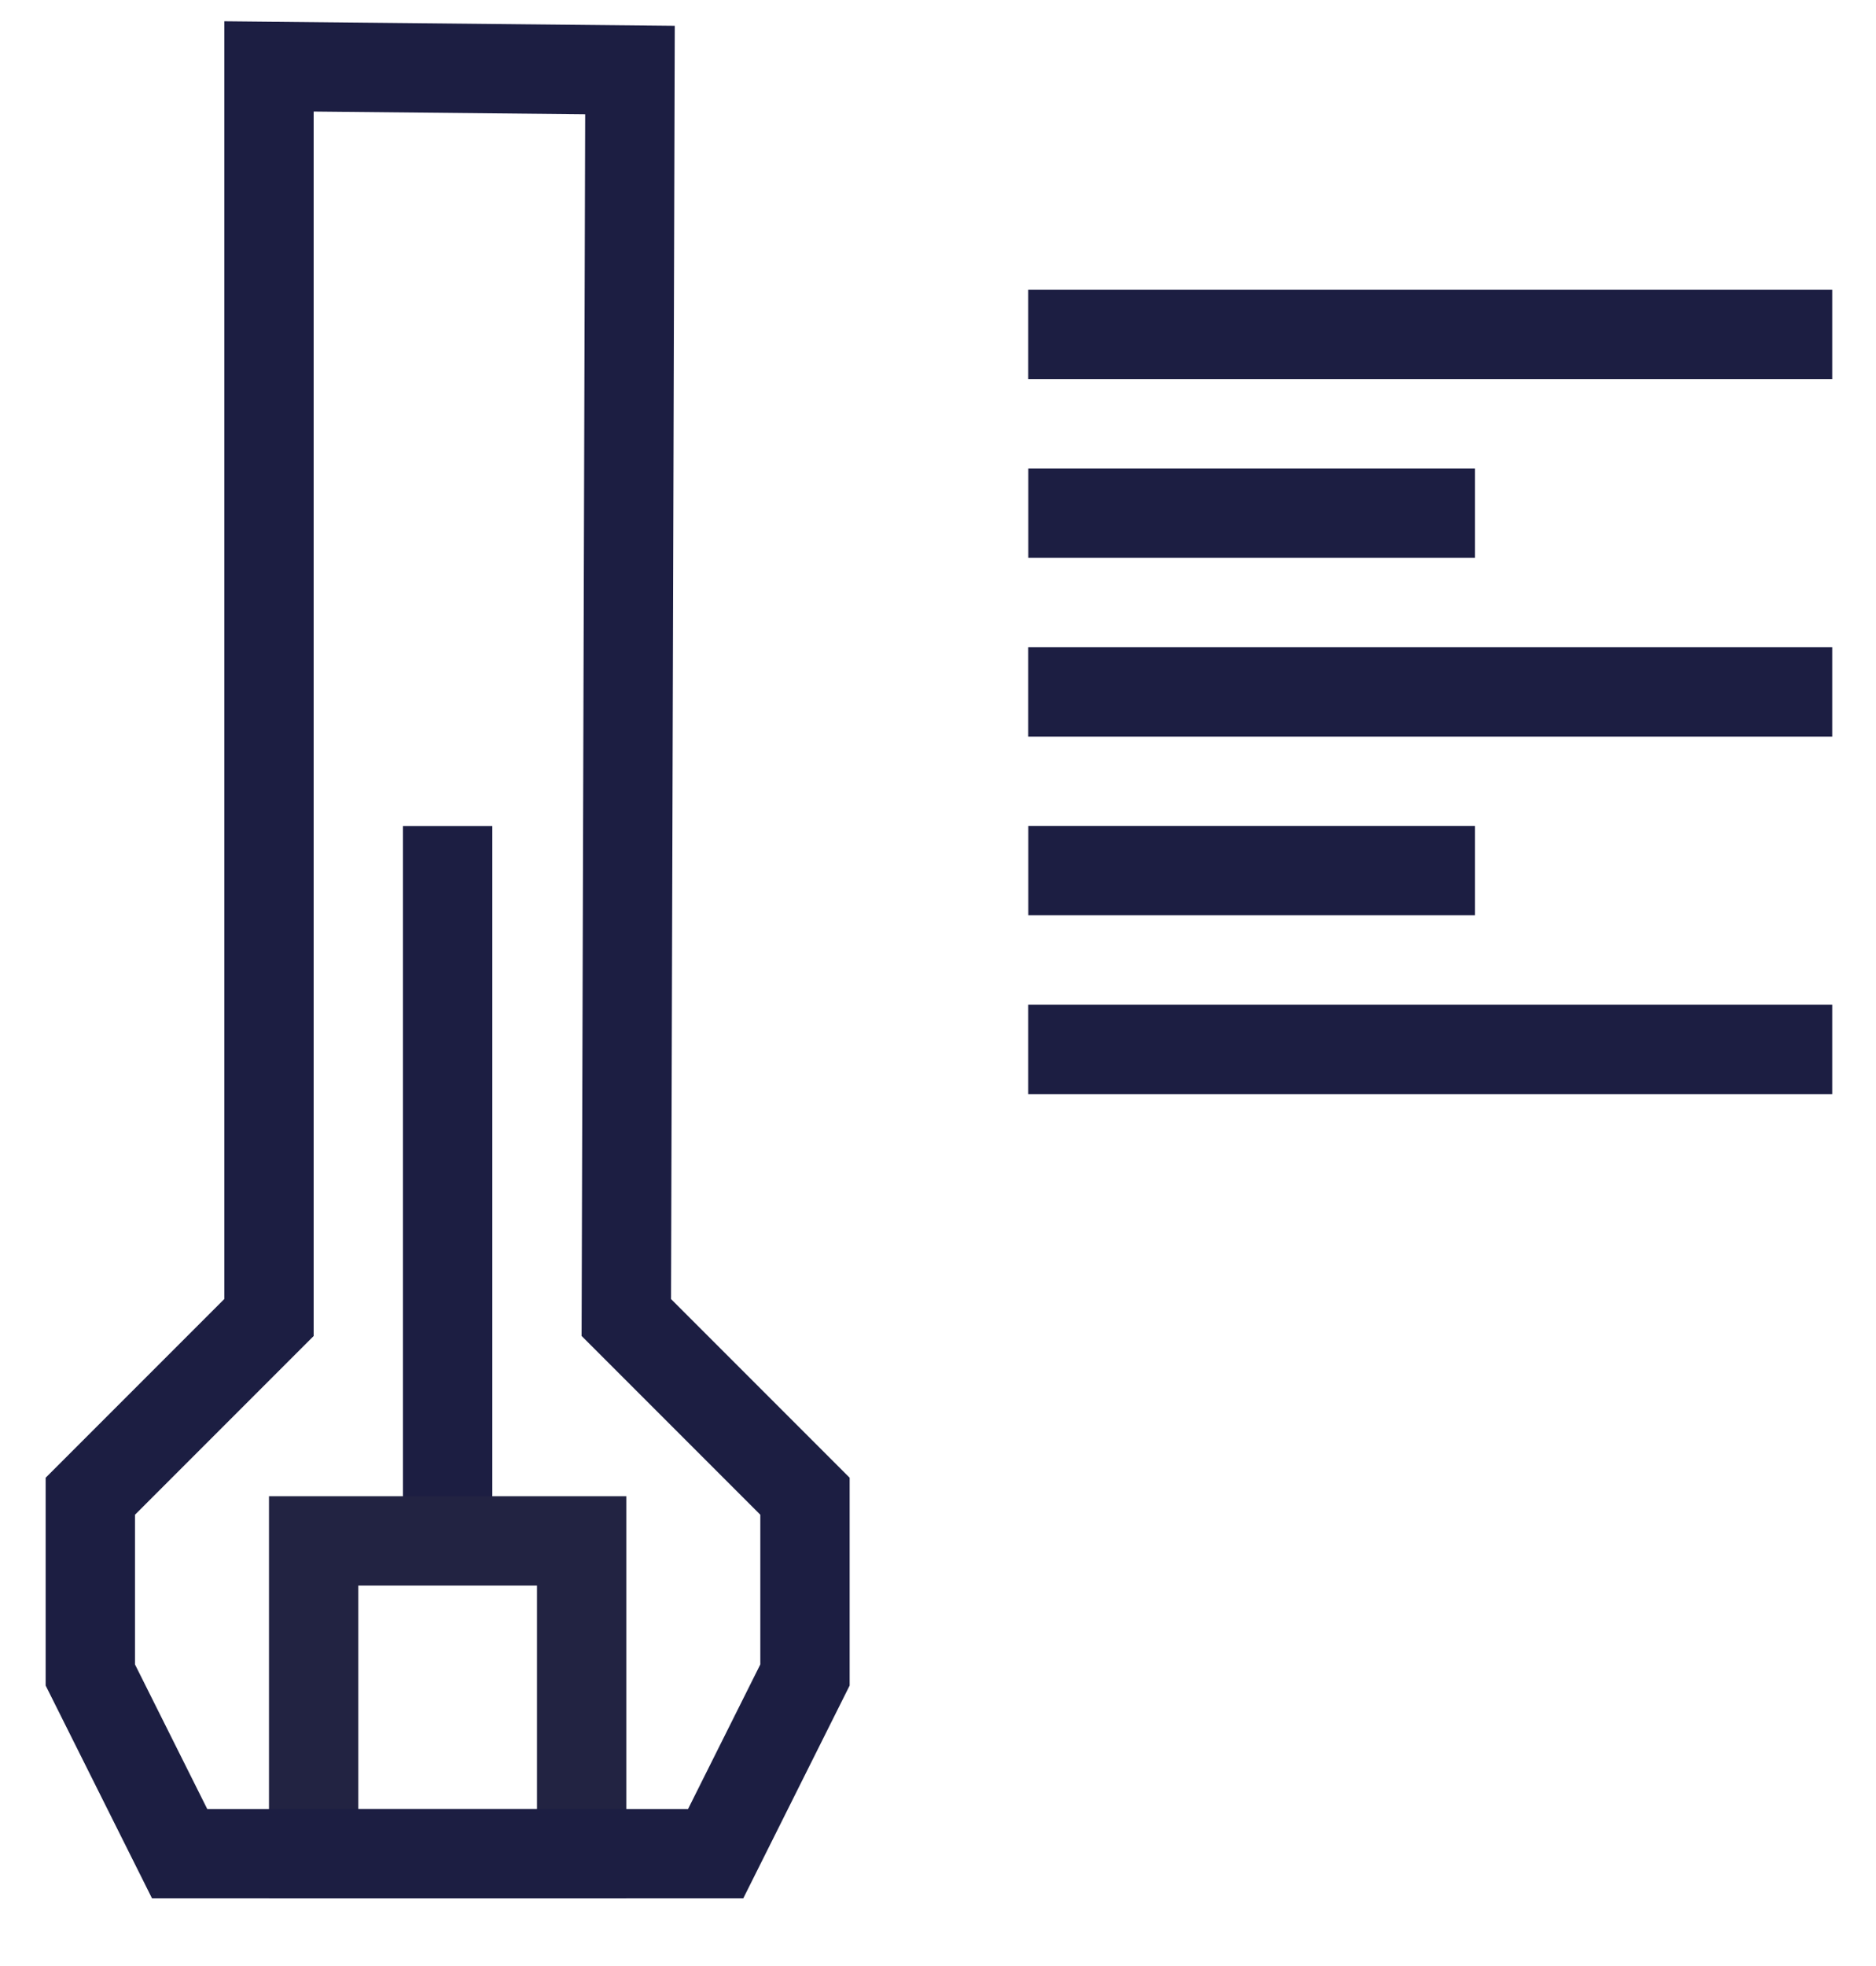
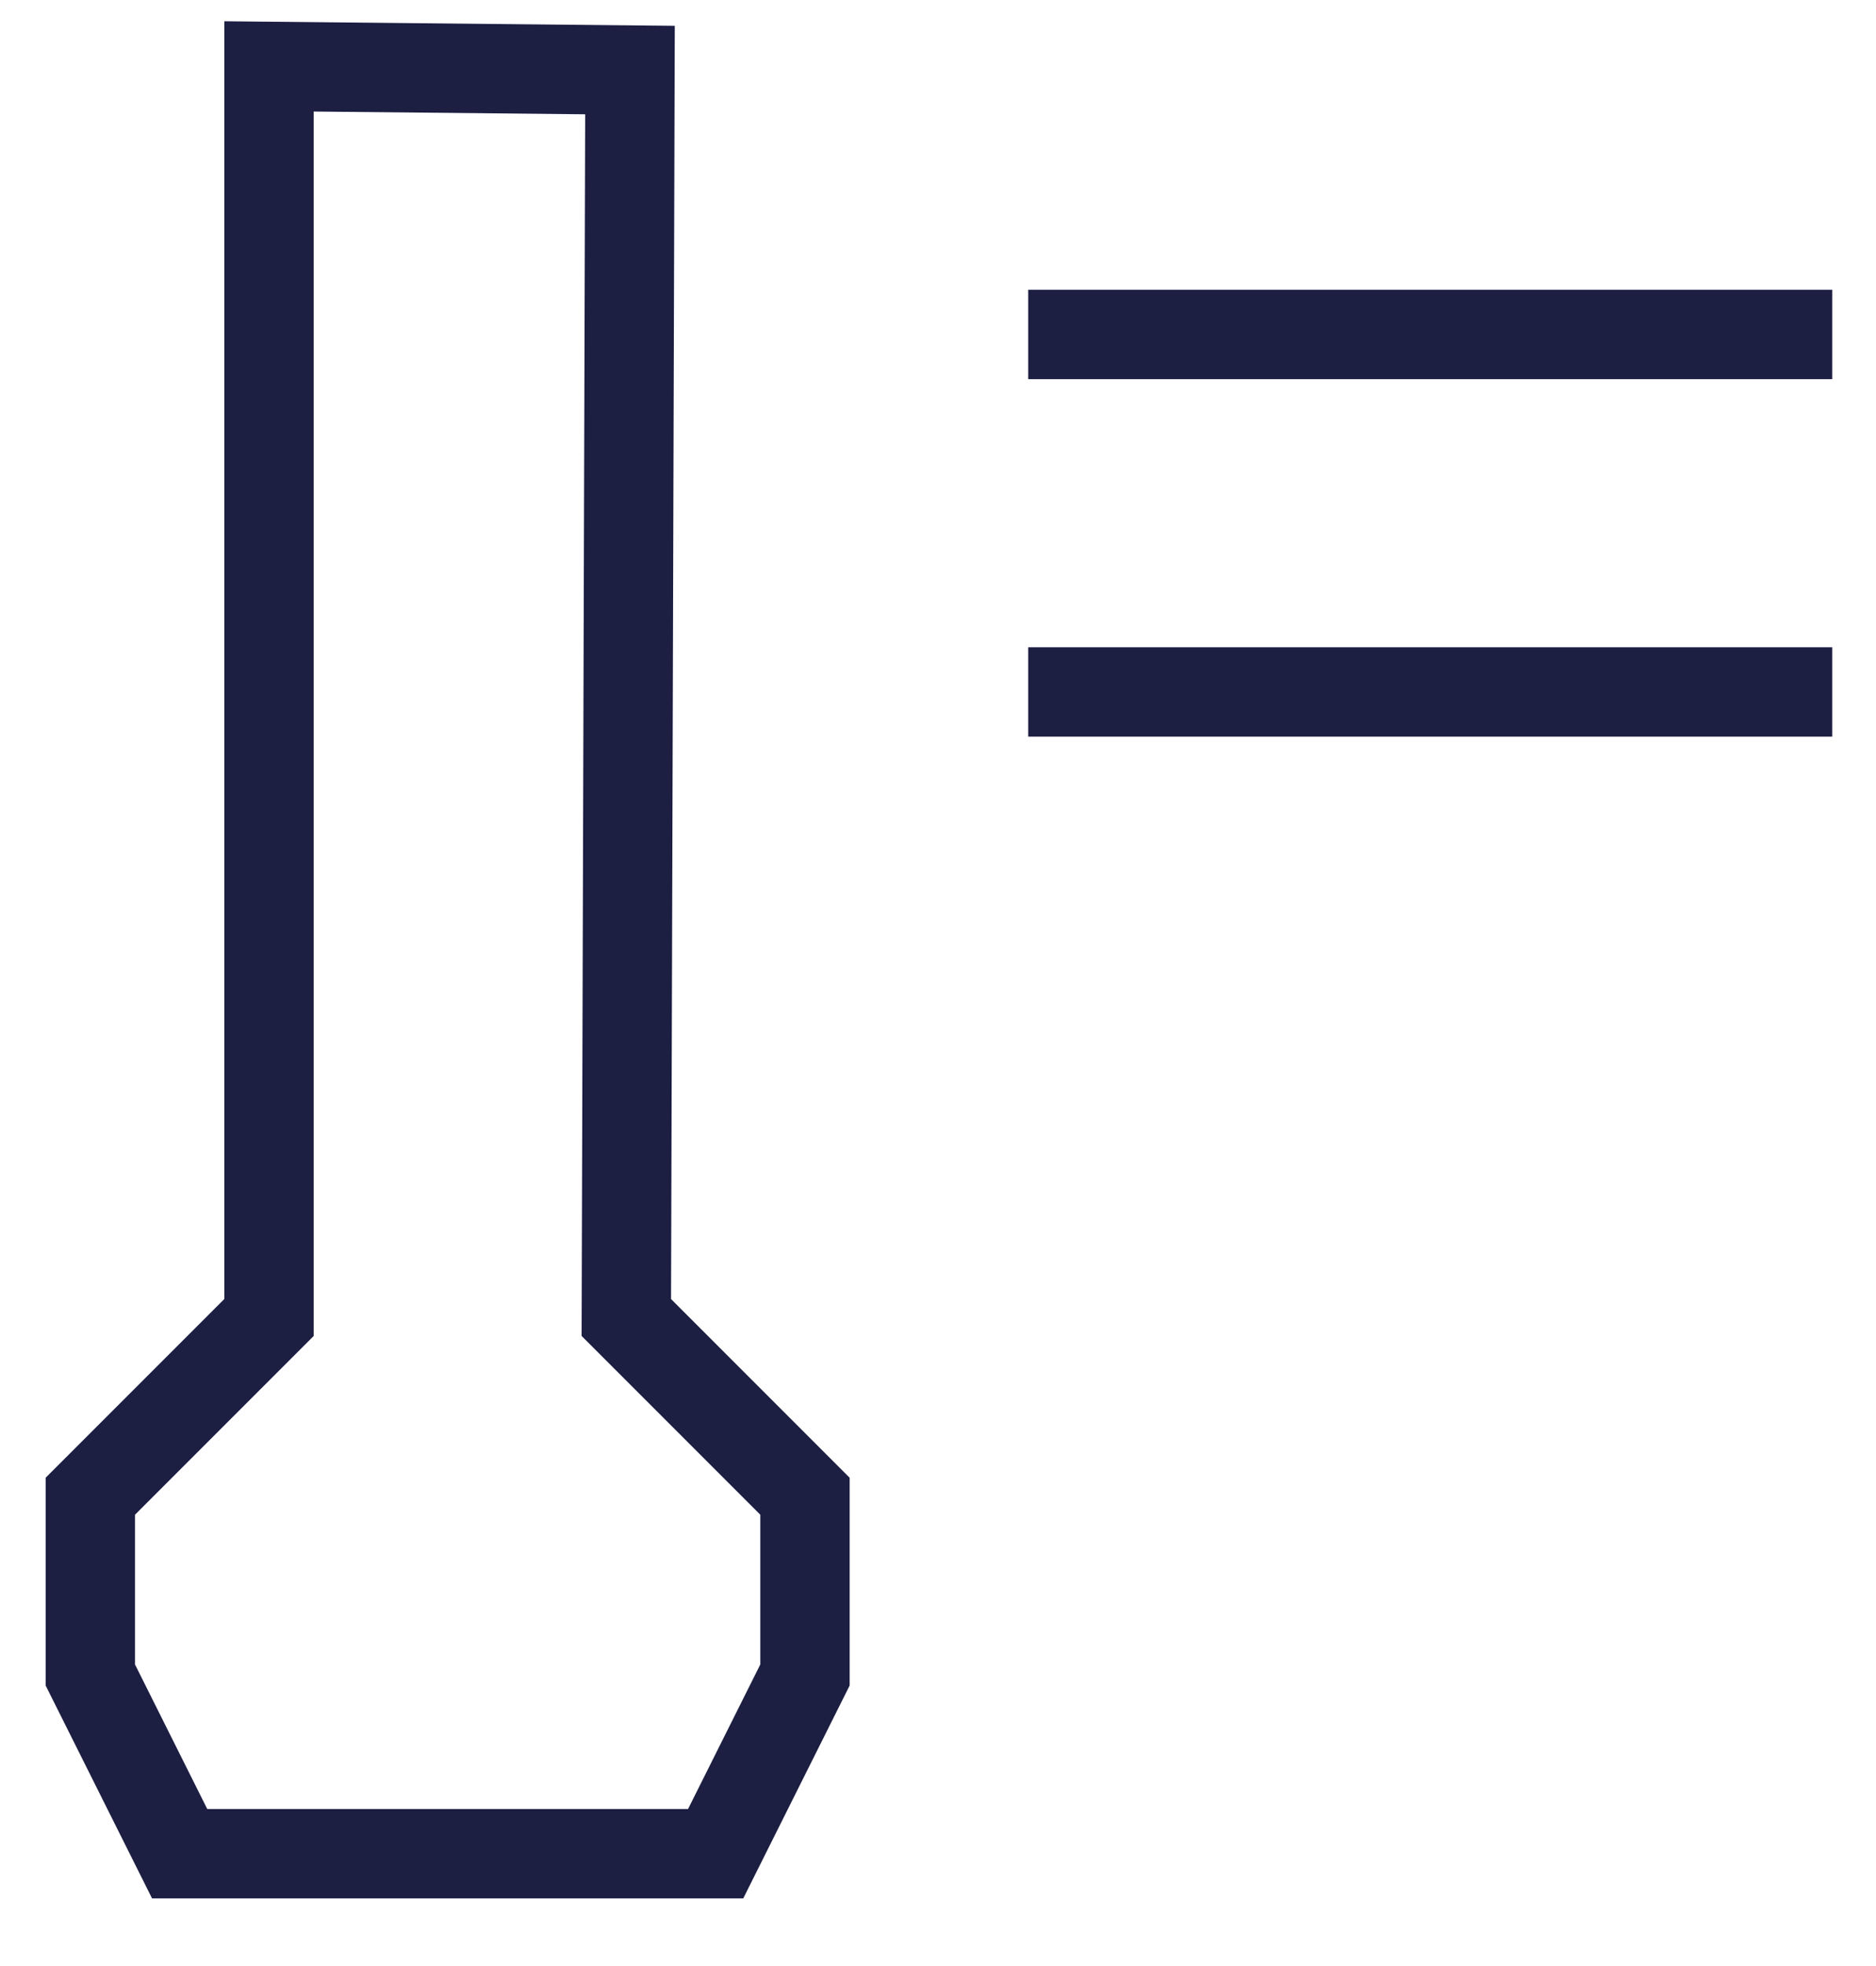
<svg xmlns="http://www.w3.org/2000/svg" version="1.1" id="Layer_1" x="0px" y="0px" width="21px" height="22px" viewBox="0 0 21 22" enable-background="new 0 0 21 22" xml:space="preserve">
  <g>
    <line fill="none" stroke="#1C1E42" stroke-miterlimit="10" x1="11.51" y1="3.743" x2="20.51" y2="3.743" />
-     <line fill="none" stroke="#1C1E42" stroke-miterlimit="10" x1="11.511" y1="5.742" x2="16.511" y2="5.742" />
-     <line fill="none" stroke="#1C1E42" stroke-miterlimit="10" x1="11.511" y1="9.742" x2="16.511" y2="9.742" />
    <line fill="none" stroke="#1C1E42" stroke-miterlimit="10" x1="11.51" y1="7.743" x2="20.51" y2="7.743" />
-     <line fill="none" stroke="#1C1E42" stroke-miterlimit="10" x1="11.51" y1="11.743" x2="20.51" y2="11.743" />
-     <line fill="none" stroke="#1C1E42" stroke-miterlimit="10" x1="5.011" y1="9.243" x2="5.011" y2="17.243" />
-     <rect x="3.511" y="17.243" fill="none" stroke="#222342" stroke-miterlimit="10" width="3" height="3.5" />
    <polygon fill="none" stroke="#1C1E42" stroke-miterlimit="10" points="2.011,20.743 8.011,20.743 9.011,18.743 9.011,16.743    7.011,14.743 7.052,0.784 3.011,0.743 3.011,14.743 1.011,16.743 1.011,18.743  " />
  </g>
</svg>